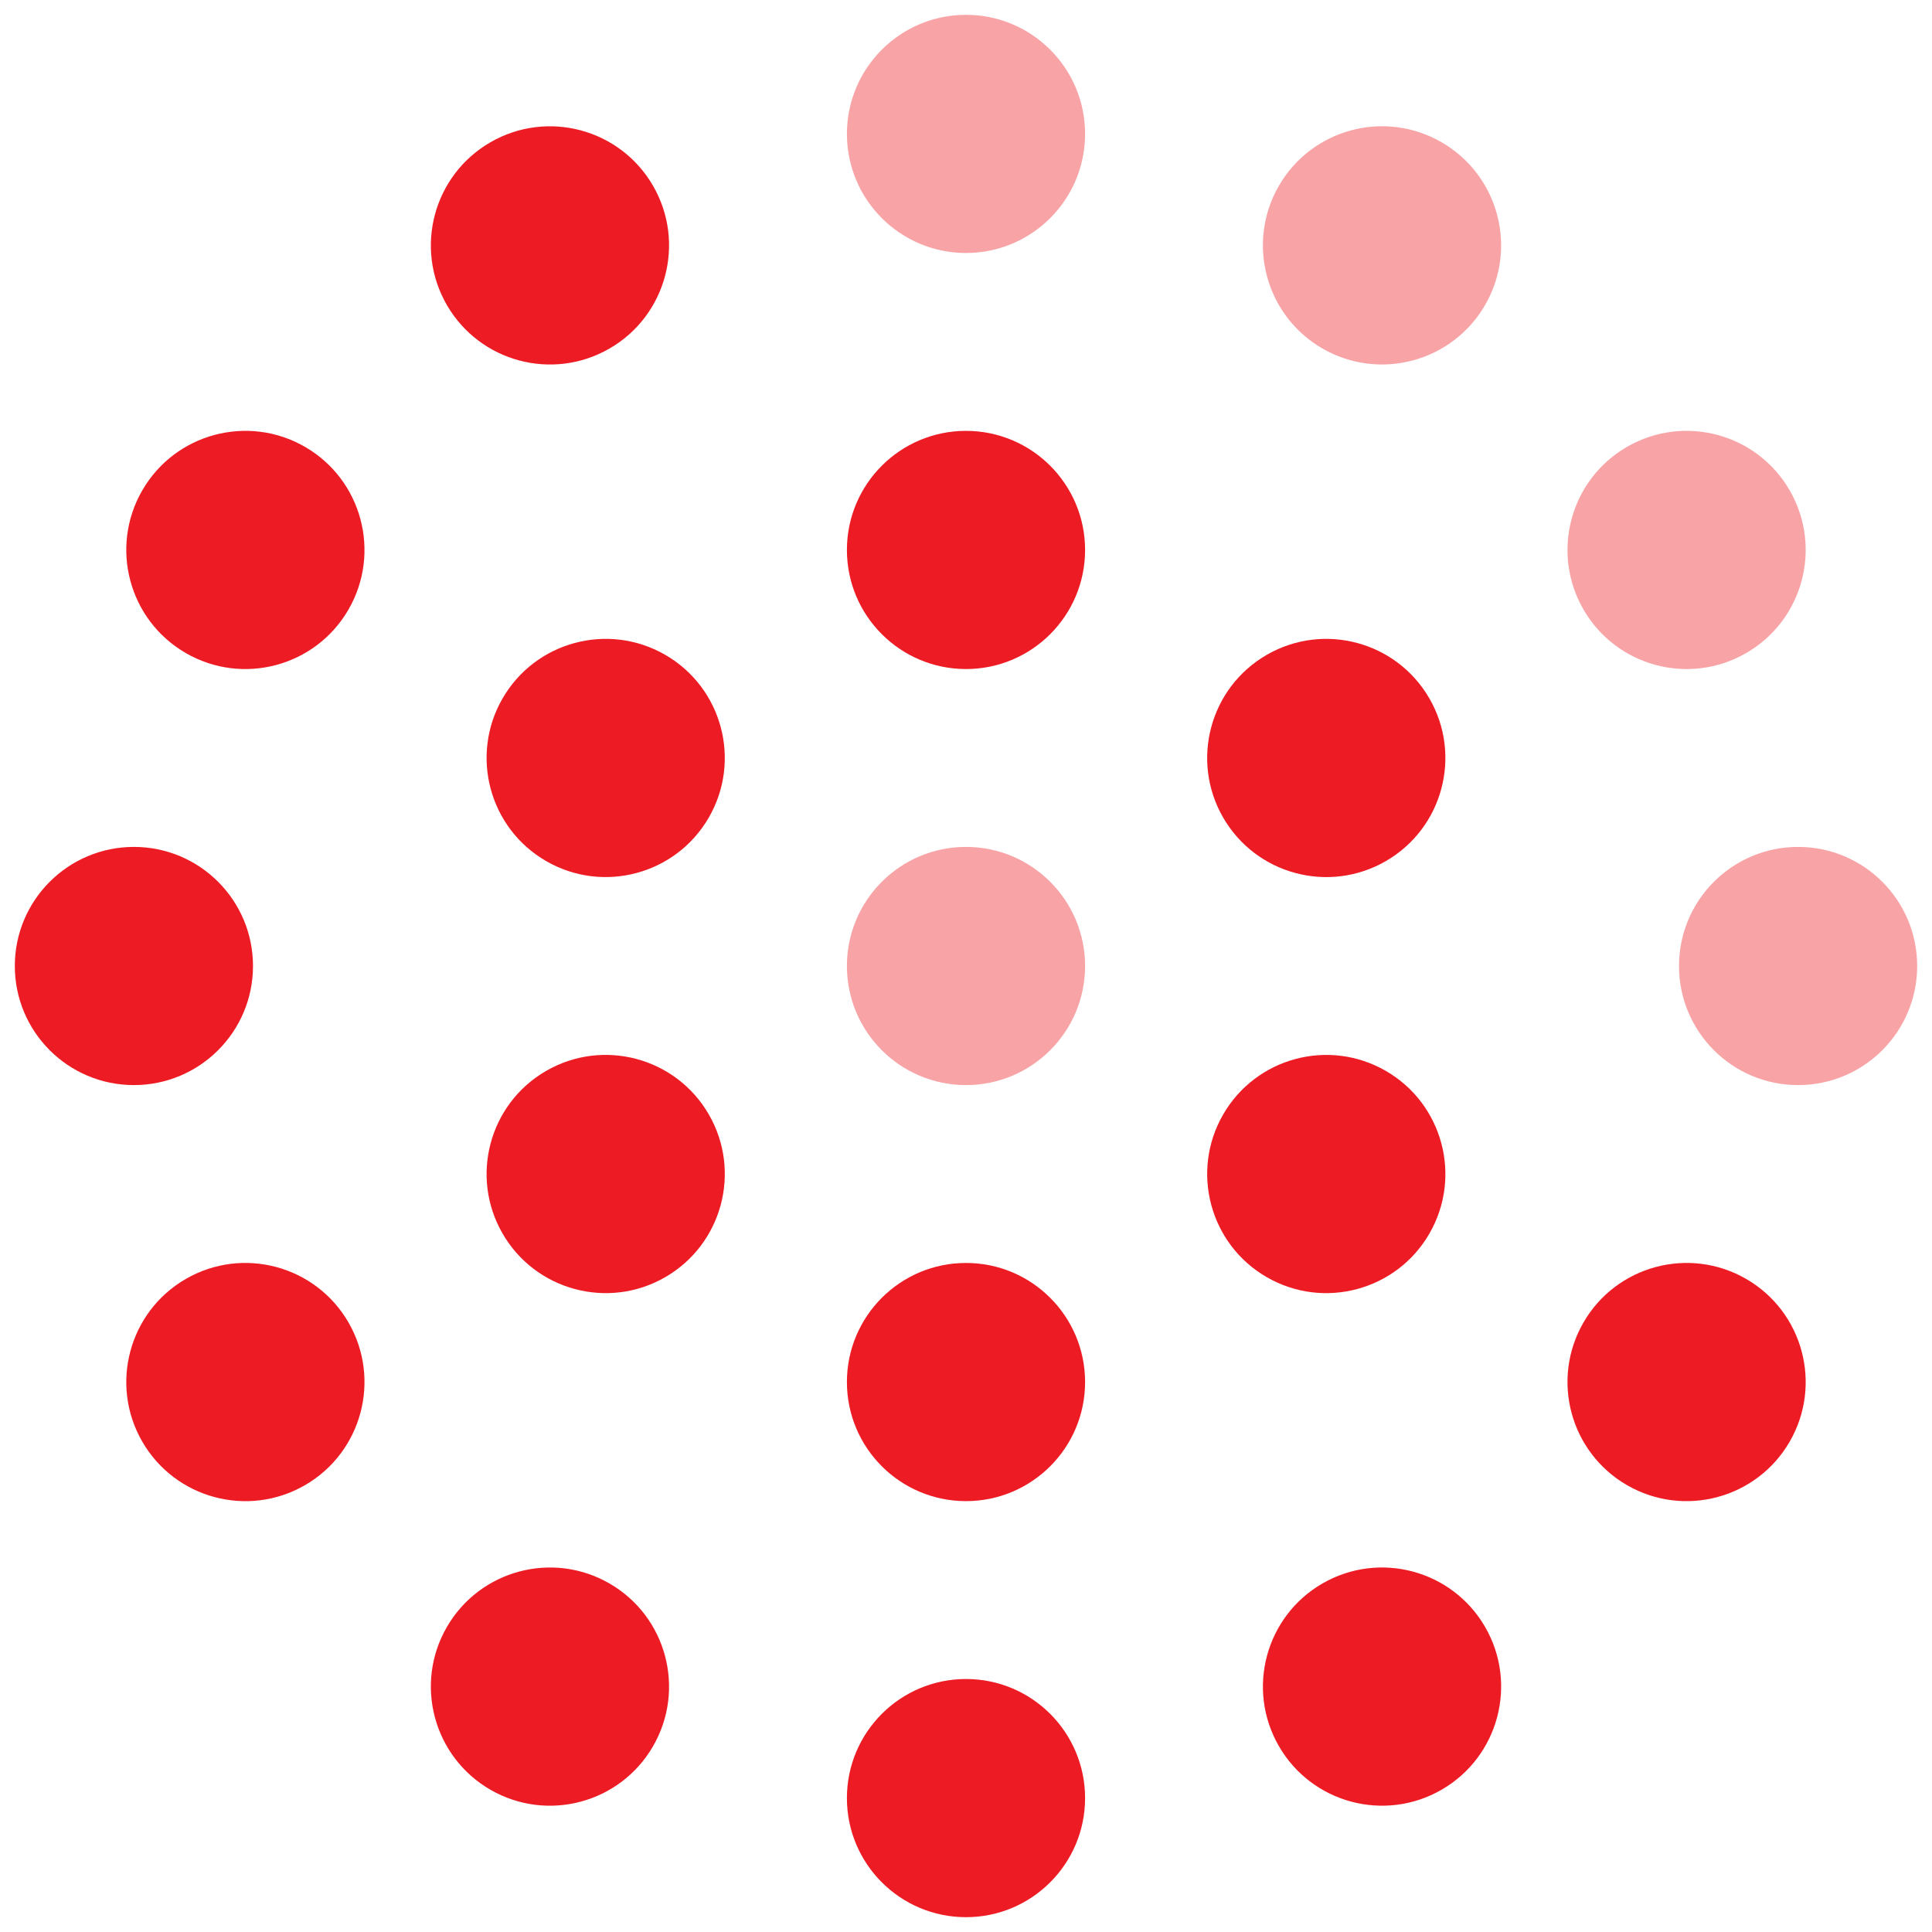
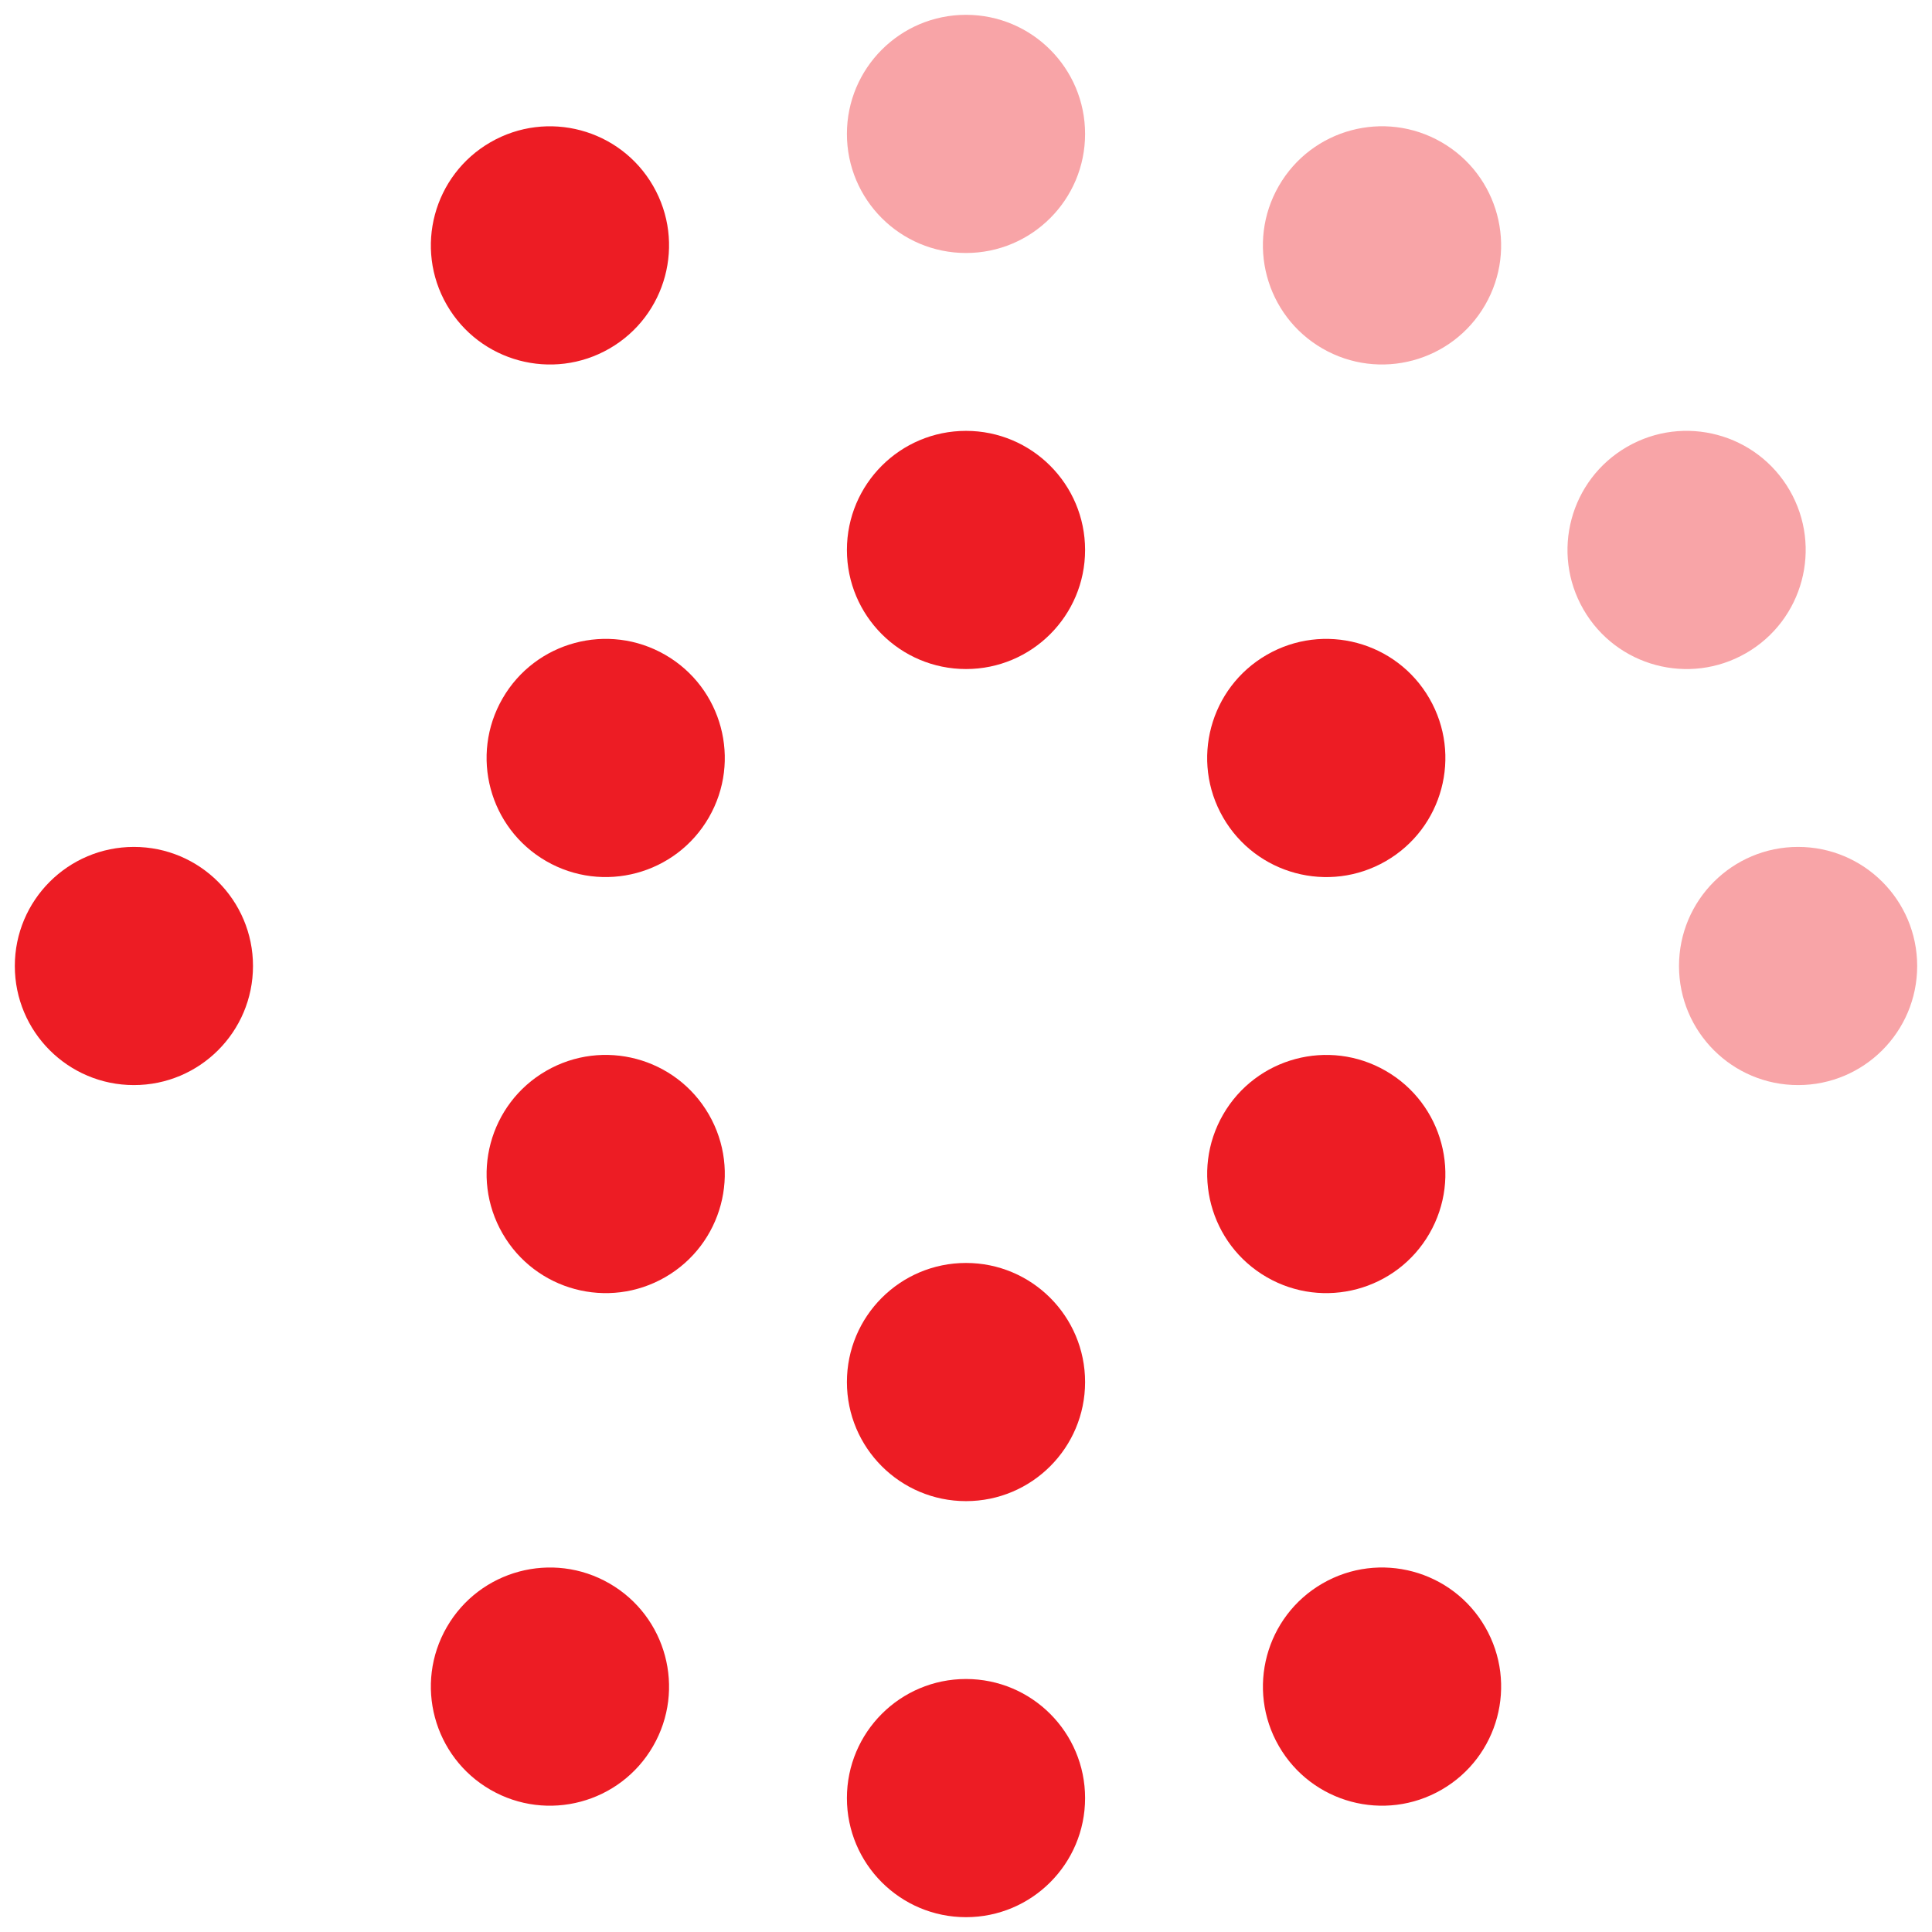
<svg xmlns="http://www.w3.org/2000/svg" width="256" height="256" viewBox="0 0 256 256" xml:space="preserve">
  <desc>Created with Fabric.js 1.7.22</desc>
  <defs />
  <g transform="translate(128 128) scale(0.72 0.72)" style="">
    <g style="stroke: none; stroke-width: 0; stroke-dasharray: none; stroke-linecap: butt; stroke-linejoin: miter; stroke-miterlimit: 10; fill: none; fill-rule: nonzero; opacity: 1;" transform="translate(-175.05 -175.05) scale(3.89 3.89)">
-       <path d="M 50.634 45 c 0 3.112 -2.522 5.634 -5.634 5.634 c -3.112 0 -5.634 -2.522 -5.634 -5.634 c 0 -3.112 2.522 -5.634 5.634 -5.634 C 48.111 39.366 50.634 41.889 50.634 45 z" style="stroke: none; stroke-width: 1; stroke-dasharray: none; stroke-linecap: butt; stroke-linejoin: miter; stroke-miterlimit: 10; fill: rgb(248,164,167); fill-rule: nonzero; opacity: 1;" transform=" matrix(1 0 0 1 0 0) " stroke-linecap="round" />
      <path d="M 50.634 5.634 c 0 3.112 -2.522 5.634 -5.634 5.634 c -3.112 0 -5.634 -2.523 -5.634 -5.634 S 41.888 0 45 0 C 48.111 0 50.634 2.523 50.634 5.634 z" style="stroke: none; stroke-width: 1; stroke-dasharray: none; stroke-linecap: butt; stroke-linejoin: miter; stroke-miterlimit: 10; fill: rgb(248,164,167); fill-rule: nonzero; opacity: 1;" transform=" matrix(1 0 0 1 0 0) " stroke-linecap="round" />
      <path d="M 50.634 25.317 c 0 3.112 -2.522 5.634 -5.634 5.634 c -3.112 0 -5.634 -2.523 -5.634 -5.634 c 0 -3.112 2.522 -5.634 5.634 -5.634 C 48.111 19.683 50.634 22.206 50.634 25.317 z" style="stroke: none; stroke-width: 1; stroke-dasharray: none; stroke-linecap: butt; stroke-linejoin: miter; stroke-miterlimit: 10; fill: rgb(237,28,36); fill-rule: nonzero; opacity: 1;" transform=" matrix(1 0 0 1 0 0) " stroke-linecap="round" />
      <path d="M 30.196 8.091 c 1.556 2.695 0.633 6.141 -2.062 7.697 c -2.695 1.556 -6.141 0.632 -7.696 -2.062 c -1.556 -2.695 -0.632 -6.14 2.062 -7.696 C 25.194 4.473 28.64 5.397 30.196 8.091 z" style="stroke: none; stroke-width: 1; stroke-dasharray: none; stroke-linecap: butt; stroke-linejoin: miter; stroke-miterlimit: 10; fill: rgb(237,28,36); fill-rule: nonzero; opacity: 1;" transform=" matrix(1 0 0 1 0 0) " stroke-linecap="round" />
-       <path d="M 13.725 20.438 c 2.695 1.556 3.618 5.002 2.062 7.696 c -1.556 2.695 -5.002 3.618 -7.696 2.062 c -2.695 -1.556 -3.618 -5.002 -2.062 -7.696 C 7.584 19.805 11.03 18.882 13.725 20.438 z" style="stroke: none; stroke-width: 1; stroke-dasharray: none; stroke-linecap: butt; stroke-linejoin: miter; stroke-miterlimit: 10; fill: rgb(237,28,36); fill-rule: nonzero; opacity: 1;" transform=" matrix(1 0 0 1 0 0) " stroke-linecap="round" />
      <path d="M 5.634 39.366 c 3.112 0 5.634 2.523 5.634 5.634 c 0 3.112 -2.523 5.634 -5.634 5.634 C 2.522 50.634 0 48.112 0 45 C 0 41.889 2.522 39.366 5.634 39.366 z" style="stroke: none; stroke-width: 1; stroke-dasharray: none; stroke-linecap: butt; stroke-linejoin: miter; stroke-miterlimit: 10; fill: rgb(237,28,36); fill-rule: nonzero; opacity: 1;" transform=" matrix(1 0 0 1 0 0) " stroke-linecap="round" />
-       <path d="M 8.091 59.804 c 2.695 -1.556 6.141 -0.633 7.696 2.062 c 1.556 2.695 0.633 6.141 -2.062 7.697 c -2.695 1.556 -6.141 0.632 -7.696 -2.062 C 4.473 64.805 5.396 61.36 8.091 59.804 z" style="stroke: none; stroke-width: 1; stroke-dasharray: none; stroke-linecap: butt; stroke-linejoin: miter; stroke-miterlimit: 10; fill: rgb(237,28,36); fill-rule: nonzero; opacity: 1;" transform=" matrix(1 0 0 1 0 0) " stroke-linecap="round" />
      <path d="M 20.438 76.275 c 1.556 -2.695 5.002 -3.618 7.696 -2.062 c 2.695 1.556 3.618 5.002 2.062 7.696 c -1.556 2.695 -5.002 3.618 -7.696 2.062 C 19.806 82.415 18.882 78.969 20.438 76.275 z" style="stroke: none; stroke-width: 1; stroke-dasharray: none; stroke-linecap: butt; stroke-linejoin: miter; stroke-miterlimit: 10; fill: rgb(237,28,36); fill-rule: nonzero; opacity: 1;" transform=" matrix(1 0 0 1 0 0) " stroke-linecap="round" />
      <path d="M 39.366 84.366 c 0 -3.111 2.522 -5.634 5.634 -5.634 c 3.112 0 5.634 2.523 5.634 5.634 c 0 3.112 -2.522 5.634 -5.634 5.634 C 41.888 90 39.366 87.477 39.366 84.366 z" style="stroke: none; stroke-width: 1; stroke-dasharray: none; stroke-linecap: butt; stroke-linejoin: miter; stroke-miterlimit: 10; fill: rgb(237,28,36); fill-rule: nonzero; opacity: 1;" transform=" matrix(1 0 0 1 0 0) " stroke-linecap="round" />
      <path d="M 59.803 81.909 c -1.556 -2.695 -0.633 -6.141 2.062 -7.697 c 2.695 -1.556 6.141 -0.632 7.697 2.062 c 1.556 2.695 0.632 6.141 -2.062 7.696 C 64.804 85.527 61.358 84.603 59.803 81.909 z" style="stroke: none; stroke-width: 1; stroke-dasharray: none; stroke-linecap: butt; stroke-linejoin: miter; stroke-miterlimit: 10; fill: rgb(237,28,36); fill-rule: nonzero; opacity: 1;" transform=" matrix(1 0 0 1 0 0) " stroke-linecap="round" />
-       <path d="M 76.274 69.562 c -2.695 -1.556 -3.618 -5.002 -2.062 -7.696 c 1.556 -2.695 5.002 -3.618 7.696 -2.062 c 2.695 1.556 3.618 5.002 2.062 7.696 C 82.414 70.195 78.969 71.118 76.274 69.562 z" style="stroke: none; stroke-width: 1; stroke-dasharray: none; stroke-linecap: butt; stroke-linejoin: miter; stroke-miterlimit: 10; fill: rgb(237,28,36); fill-rule: nonzero; opacity: 1;" transform=" matrix(1 0 0 1 0 0) " stroke-linecap="round" />
      <path d="M 84.366 50.634 c -3.112 0 -5.634 -2.522 -5.634 -5.634 c 0 -3.112 2.523 -5.634 5.634 -5.634 S 90 41.888 90 45 C 90 48.112 87.478 50.634 84.366 50.634 z" style="stroke: none; stroke-width: 1; stroke-dasharray: none; stroke-linecap: butt; stroke-linejoin: miter; stroke-miterlimit: 10; fill: rgb(248,164,167); fill-rule: nonzero; opacity: 1;" transform=" matrix(1 0 0 1 0 0) " stroke-linecap="round" />
      <path d="M 81.908 30.196 c -2.695 1.556 -6.141 0.633 -7.696 -2.062 c -1.556 -2.695 -0.633 -6.141 2.062 -7.696 c 2.695 -1.556 6.141 -0.633 7.696 2.062 C 85.526 25.195 84.603 28.641 81.908 30.196 z" style="stroke: none; stroke-width: 1; stroke-dasharray: none; stroke-linecap: butt; stroke-linejoin: miter; stroke-miterlimit: 10; fill: rgb(248,164,167); fill-rule: nonzero; opacity: 1;" transform=" matrix(1 0 0 1 0 0) " stroke-linecap="round" />
      <path d="M 69.561 13.725 c -1.556 2.695 -5.002 3.618 -7.697 2.062 c -2.695 -1.556 -3.618 -5.002 -2.062 -7.697 c 1.556 -2.695 5.002 -3.618 7.696 -2.062 C 70.194 7.585 71.117 11.031 69.561 13.725 z" style="stroke: none; stroke-width: 1; stroke-dasharray: none; stroke-linecap: butt; stroke-linejoin: miter; stroke-miterlimit: 10; fill: rgb(248,164,167); fill-rule: nonzero; opacity: 1;" transform=" matrix(1 0 0 1 0 0) " stroke-linecap="round" />
      <path d="M 30.771 30.279 c 2.695 1.556 3.618 5.001 2.062 7.696 c -1.556 2.695 -5.002 3.618 -7.696 2.062 c -2.695 -1.556 -3.618 -5.001 -2.062 -7.696 C 24.631 29.647 28.076 28.724 30.771 30.279 z" style="stroke: none; stroke-width: 1; stroke-dasharray: none; stroke-linecap: butt; stroke-linejoin: miter; stroke-miterlimit: 10; fill: rgb(237,28,36); fill-rule: nonzero; opacity: 1;" transform=" matrix(1 0 0 1 0 0) " stroke-linecap="round" />
      <path d="M 25.137 49.962 c 2.695 -1.556 6.141 -0.633 7.697 2.062 c 1.556 2.695 0.632 6.141 -2.062 7.697 c -2.695 1.556 -6.141 0.632 -7.696 -2.062 C 21.519 54.964 22.442 51.518 25.137 49.962 z" style="stroke: none; stroke-width: 1; stroke-dasharray: none; stroke-linecap: butt; stroke-linejoin: miter; stroke-miterlimit: 10; fill: rgb(237,28,36); fill-rule: nonzero; opacity: 1;" transform=" matrix(1 0 0 1 0 0) " stroke-linecap="round" />
      <path d="M 39.366 64.683 c 0 -3.112 2.522 -5.634 5.634 -5.634 c 3.112 0 5.634 2.522 5.634 5.634 c 0 3.112 -2.522 5.634 -5.634 5.634 C 41.888 70.317 39.366 67.795 39.366 64.683 z" style="stroke: none; stroke-width: 1; stroke-dasharray: none; stroke-linecap: butt; stroke-linejoin: miter; stroke-miterlimit: 10; fill: rgb(237,28,36); fill-rule: nonzero; opacity: 1;" transform=" matrix(1 0 0 1 0 0) " stroke-linecap="round" />
      <path d="M 59.228 59.721 c -2.695 -1.556 -3.618 -5.002 -2.062 -7.696 c 1.556 -2.695 5.002 -3.618 7.696 -2.062 c 2.695 1.556 3.618 5.002 2.062 7.696 C 65.369 60.353 61.923 61.277 59.228 59.721 z" style="stroke: none; stroke-width: 1; stroke-dasharray: none; stroke-linecap: butt; stroke-linejoin: miter; stroke-miterlimit: 10; fill: rgb(237,28,36); fill-rule: nonzero; opacity: 1;" transform=" matrix(1 0 0 1 0 0) " stroke-linecap="round" />
      <path d="M 64.862 40.038 c -2.695 1.556 -6.141 0.633 -7.697 -2.062 c -1.556 -2.695 -0.632 -6.141 2.062 -7.696 c 2.695 -1.556 6.141 -0.633 7.696 2.062 C 68.48 35.036 67.557 38.482 64.862 40.038 z" style="stroke: none; stroke-width: 1; stroke-dasharray: none; stroke-linecap: butt; stroke-linejoin: miter; stroke-miterlimit: 10; fill: rgb(237,28,36); fill-rule: nonzero; opacity: 1;" transform=" matrix(1 0 0 1 0 0) " stroke-linecap="round" />
    </g>
  </g>
</svg>